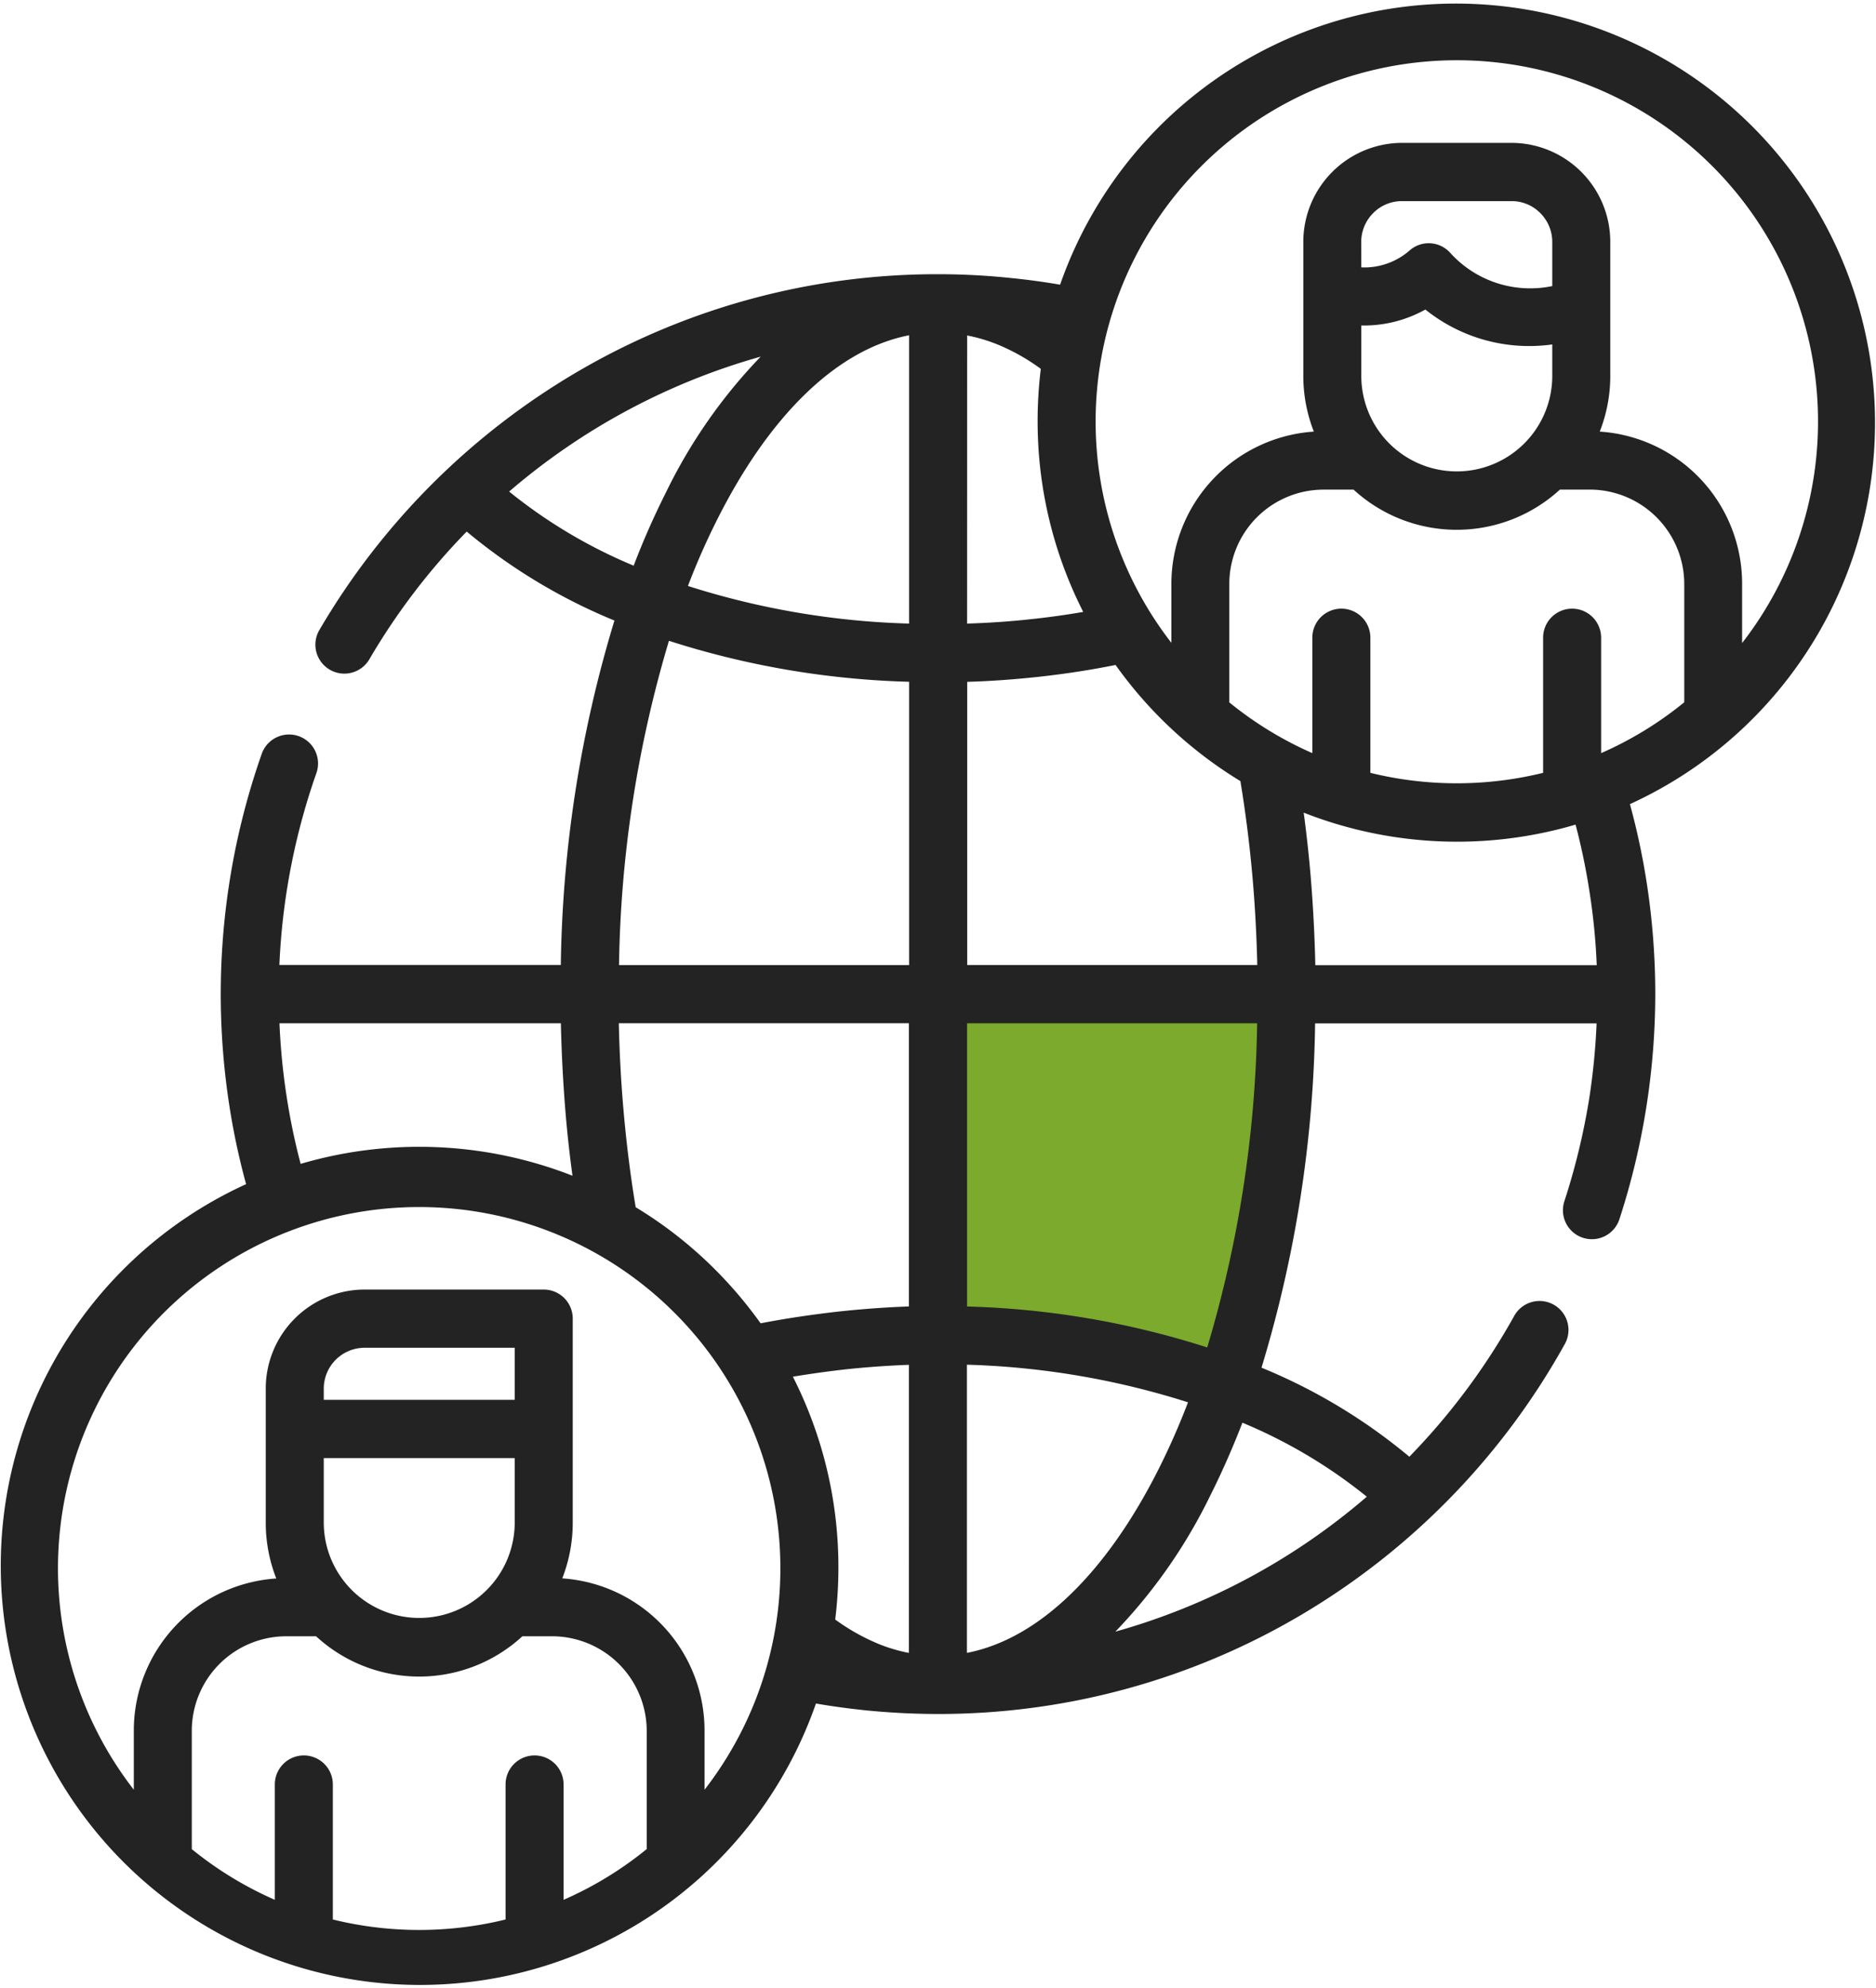
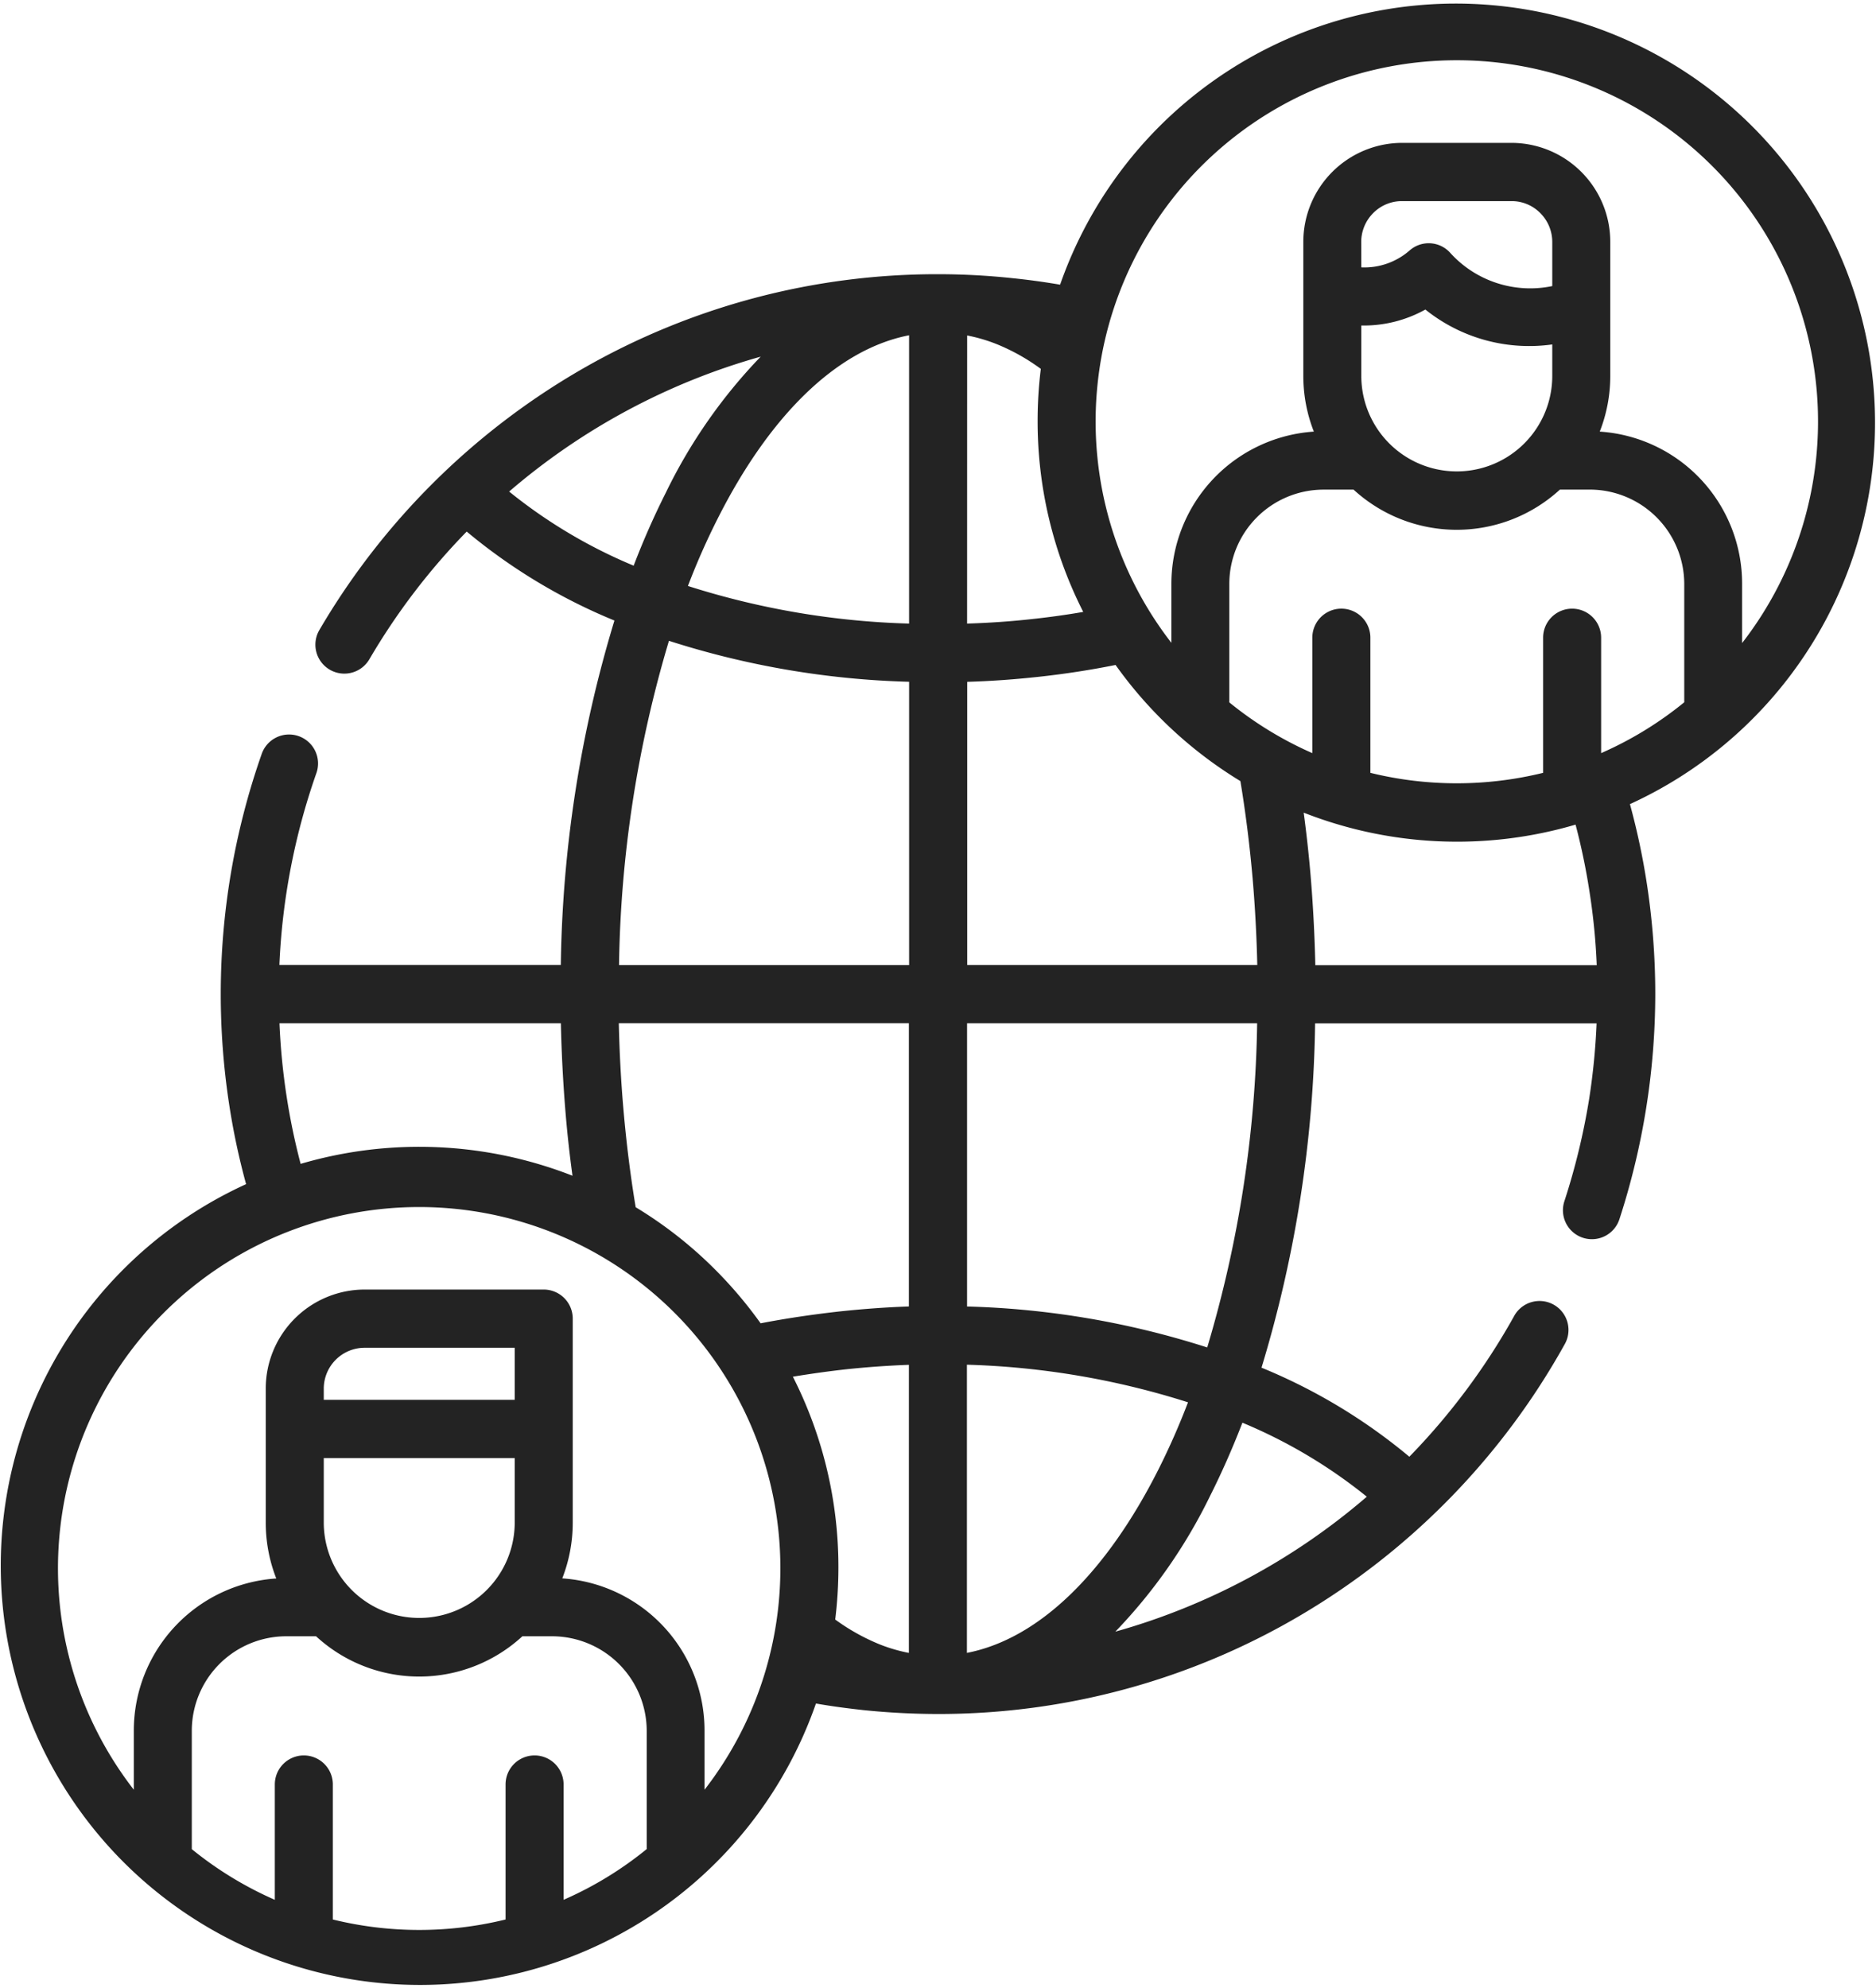
<svg xmlns="http://www.w3.org/2000/svg" width="67" height="71" viewBox="0 0 67 71">
  <g id="Group_64" data-name="Group 64" transform="translate(-143.332 -64.344)">
-     <path id="Path_887" data-name="Path 887" d="M176.863,99.844H188.23l.976,1.042-.976,8.758-.992,3.436h-4.2l-6.172-.617Z" fill="#7caa2d" />
    <path id="Path_888" data-name="Path 888" d="M163.41,120.709a5.447,5.447,0,0,1,5.084,5.433v2.115a12.9,12.9,0,1,0-20.383,0v-2.111a5.446,5.446,0,0,1,5.088-5.433,5.456,5.456,0,0,1-.376-2v-4.78a3.537,3.537,0,0,1,3.525-3.538h6.4a1.037,1.037,0,0,1,1.039,1.042v7.277a5.459,5.459,0,0,1-.376,2Zm-8.515-6.376h6.82v-1.859h-5.366a1.461,1.461,0,0,0-1.454,1.458Zm6.82,2.079h-6.82v2.3a3.41,3.41,0,1,0,6.82,0ZM198.77,76.644a5.921,5.921,0,0,1-4.532-1.246,4.525,4.525,0,0,1-2.288.57v1.8a3.41,3.41,0,0,0,6.82,0Zm-6.82-2.752a2.453,2.453,0,0,0,1.732-.61,1.032,1.032,0,0,1,1.457.106,3.852,3.852,0,0,0,3.631,1.172V72.98a1.456,1.456,0,0,0-.427-1.026,1.432,1.432,0,0,0-1.026-.428H193.4a1.439,1.439,0,0,0-1.026.428,1.459,1.459,0,0,0-.427,1.026ZM154.62,122.777h-1.085a3.376,3.376,0,0,0-3.353,3.365v4.237a12.9,12.9,0,0,0,2.965,1.809v-4.12a1.036,1.036,0,1,1,2.072,0v4.823a12.923,12.923,0,0,0,6.169,0v-4.823a1.036,1.036,0,1,1,2.072,0v4.12a12.819,12.819,0,0,0,2.969-1.812v-4.234a3.384,3.384,0,0,0-3.357-3.365h-1.084a5.436,5.436,0,0,1-7.368,0Zm46.222-45.013a5.432,5.432,0,0,1-.376,1.993,5.44,5.44,0,0,1,5.084,5.436v2.115a12.9,12.9,0,1,0-20.383-.008V85.193a5.454,5.454,0,0,1,5.088-5.436,5.436,5.436,0,0,1-.376-1.993V72.98a3.537,3.537,0,0,1,3.525-3.534h3.913a3.536,3.536,0,0,1,3.525,3.534v4.784Zm-1.8,4.065a5.448,5.448,0,0,1-7.368,0h-1.085a3.37,3.37,0,0,0-3.353,3.364v4.234a12.929,12.929,0,0,0,2.965,1.812V87.116a1.036,1.036,0,1,1,2.073,0v4.827a12.929,12.929,0,0,0,6.169,0V87.116a1.036,1.036,0,1,1,2.072,0v4.123a12.851,12.851,0,0,0,2.969-1.816V85.193a3.377,3.377,0,0,0-3.357-3.365h-1.085ZM170.5,111.6c.893-.173,1.844-.314,2.824-.424.819-.087,1.649-.149,2.468-.177V100.885h-10.36c.024,1.042.078,2.068.165,3.07q.159,1.828.438,3.5a14.9,14.9,0,0,1,2.851,2.24,15.35,15.35,0,0,1,1.614,1.91ZM177.87,111a30.689,30.689,0,0,1,8.577,1.463,42.461,42.461,0,0,0,1.783-11.577H177.87Zm10.516,2.185a20.132,20.132,0,0,1,5.28,3.18,23.772,23.772,0,0,0,3.733-5.007,1.034,1.034,0,1,1,1.806,1.006,25.752,25.752,0,0,1-9.424,9.662,25.433,25.433,0,0,1-12.949,3.526,26.37,26.37,0,0,1-2.659-.138c-.572-.063-1.14-.137-1.7-.236a14.973,14.973,0,1,1-20.352-18.547,25.24,25.24,0,0,1-.611-2.889,26.114,26.114,0,0,1-.294-3.9,25.876,25.876,0,0,1,1.457-8.558,1.035,1.035,0,1,1,1.95.693,23.71,23.71,0,0,0-1.313,6.827h10.051a44.292,44.292,0,0,1,1.915-12.3A20.213,20.213,0,0,1,160,83.327a23.491,23.491,0,0,0-3.478,4.563,1.034,1.034,0,1,1-1.783-1.049,25.787,25.787,0,0,1,9.385-9.32,25.413,25.413,0,0,1,12.71-3.385,25.127,25.127,0,0,1,2.659.142c.572.058,1.14.137,1.7.232a14.97,14.97,0,1,1,20.351,18.55,25.363,25.363,0,0,1,.611,2.885,26.114,26.114,0,0,1,.294,3.9,26.1,26.1,0,0,1-1.277,8.027,1.034,1.034,0,1,1-1.966-.641,24.266,24.266,0,0,0,.881-3.64,24,24,0,0,0,.266-2.7H190.3a44.258,44.258,0,0,1-1.916,12.3Zm3.76,4.607a18.143,18.143,0,0,0-4.442-2.642q-.534,1.38-1.151,2.607a18.929,18.929,0,0,1-3.387,4.855,23.479,23.479,0,0,0,8.981-4.82Zm-6.381-3.369a28.689,28.689,0,0,0-7.9-1.344V123.37c2.612-.507,5.006-2.916,6.839-6.549a25.712,25.712,0,0,0,1.057-2.4Zm-9.972-1.34c-.756.028-1.512.082-2.252.161-.638.071-1.273.161-1.892.263a15,15,0,0,1,1.626,6.812,15.271,15.271,0,0,1-.114,1.86,7.459,7.459,0,0,0,1.6.892,5.79,5.79,0,0,0,1.031.3ZM161.518,81.9a18.171,18.171,0,0,0,4.445,2.645,27.958,27.958,0,0,1,1.148-2.606A18.827,18.827,0,0,1,170.5,77.08a23.534,23.534,0,0,0-8.981,4.815Zm6.381,3.369a28.558,28.558,0,0,0,7.9,1.344V76.317c-2.612.507-5.006,2.916-6.839,6.553a25.237,25.237,0,0,0-1.057,2.394Zm9.972,1.344q1.187-.036,2.312-.161.939-.1,1.836-.256a15.007,15.007,0,0,1-1.629-6.824,15.189,15.189,0,0,1,.114-1.855,7.221,7.221,0,0,0-1.6-.893,5.836,5.836,0,0,0-1.031-.3Zm5.3,1.478q-1.352.272-2.766.425c-.834.09-1.68.153-2.53.177V98.806h10.36q-.036-1.568-.165-3.074c-.106-1.218-.255-2.386-.438-3.494a15.105,15.105,0,0,1-4.461-4.151Zm-7.371.6a30.693,30.693,0,0,1-8.577-1.463,42.489,42.489,0,0,0-1.783,11.581h10.36Zm14.092,4.67q.147,1.091.243,2.2.135,1.593.173,3.251h10.05a22.62,22.62,0,0,0-.247-2.551,23.051,23.051,0,0,0-.509-2.469,14.983,14.983,0,0,1-9.71-.428ZM163.778,106.33c-.1-.727-.181-1.458-.243-2.193q-.135-1.6-.172-3.251h-10.05a23.756,23.756,0,0,0,.246,2.552,23.451,23.451,0,0,0,.51,2.469,15.016,15.016,0,0,1,9.71.424Zm0,0" fill="#232323" />
  </g>
</svg>